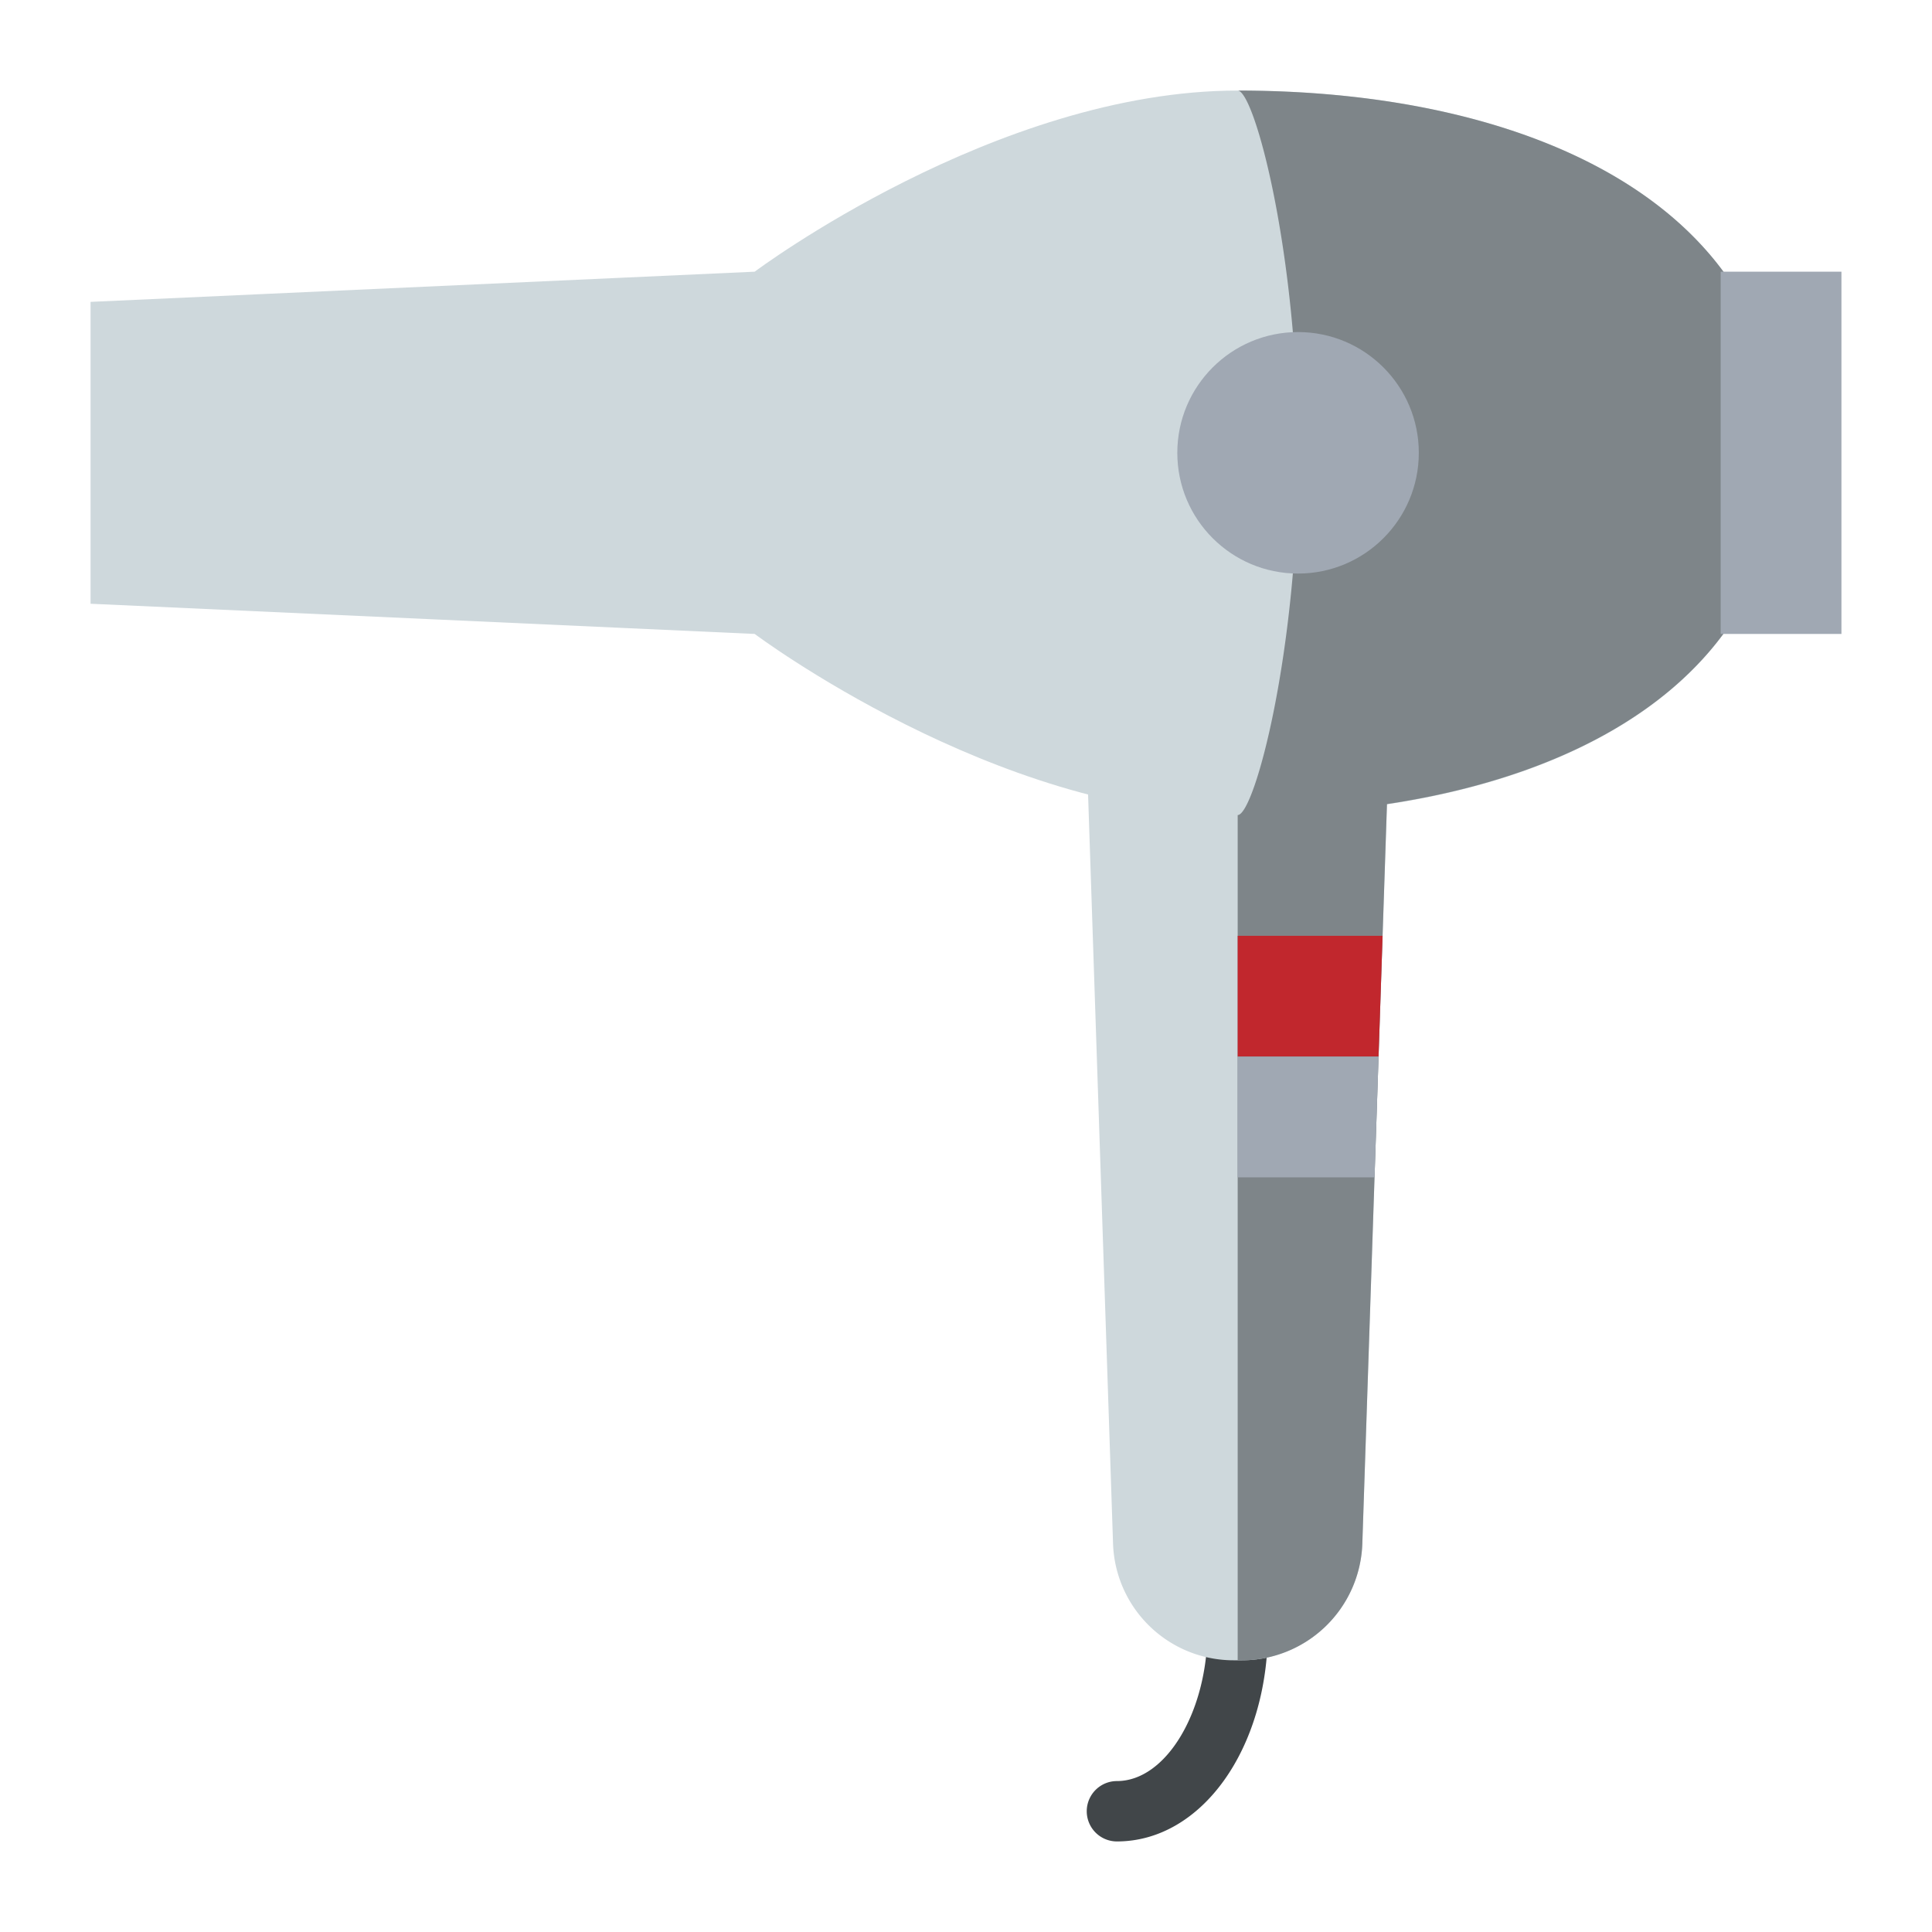
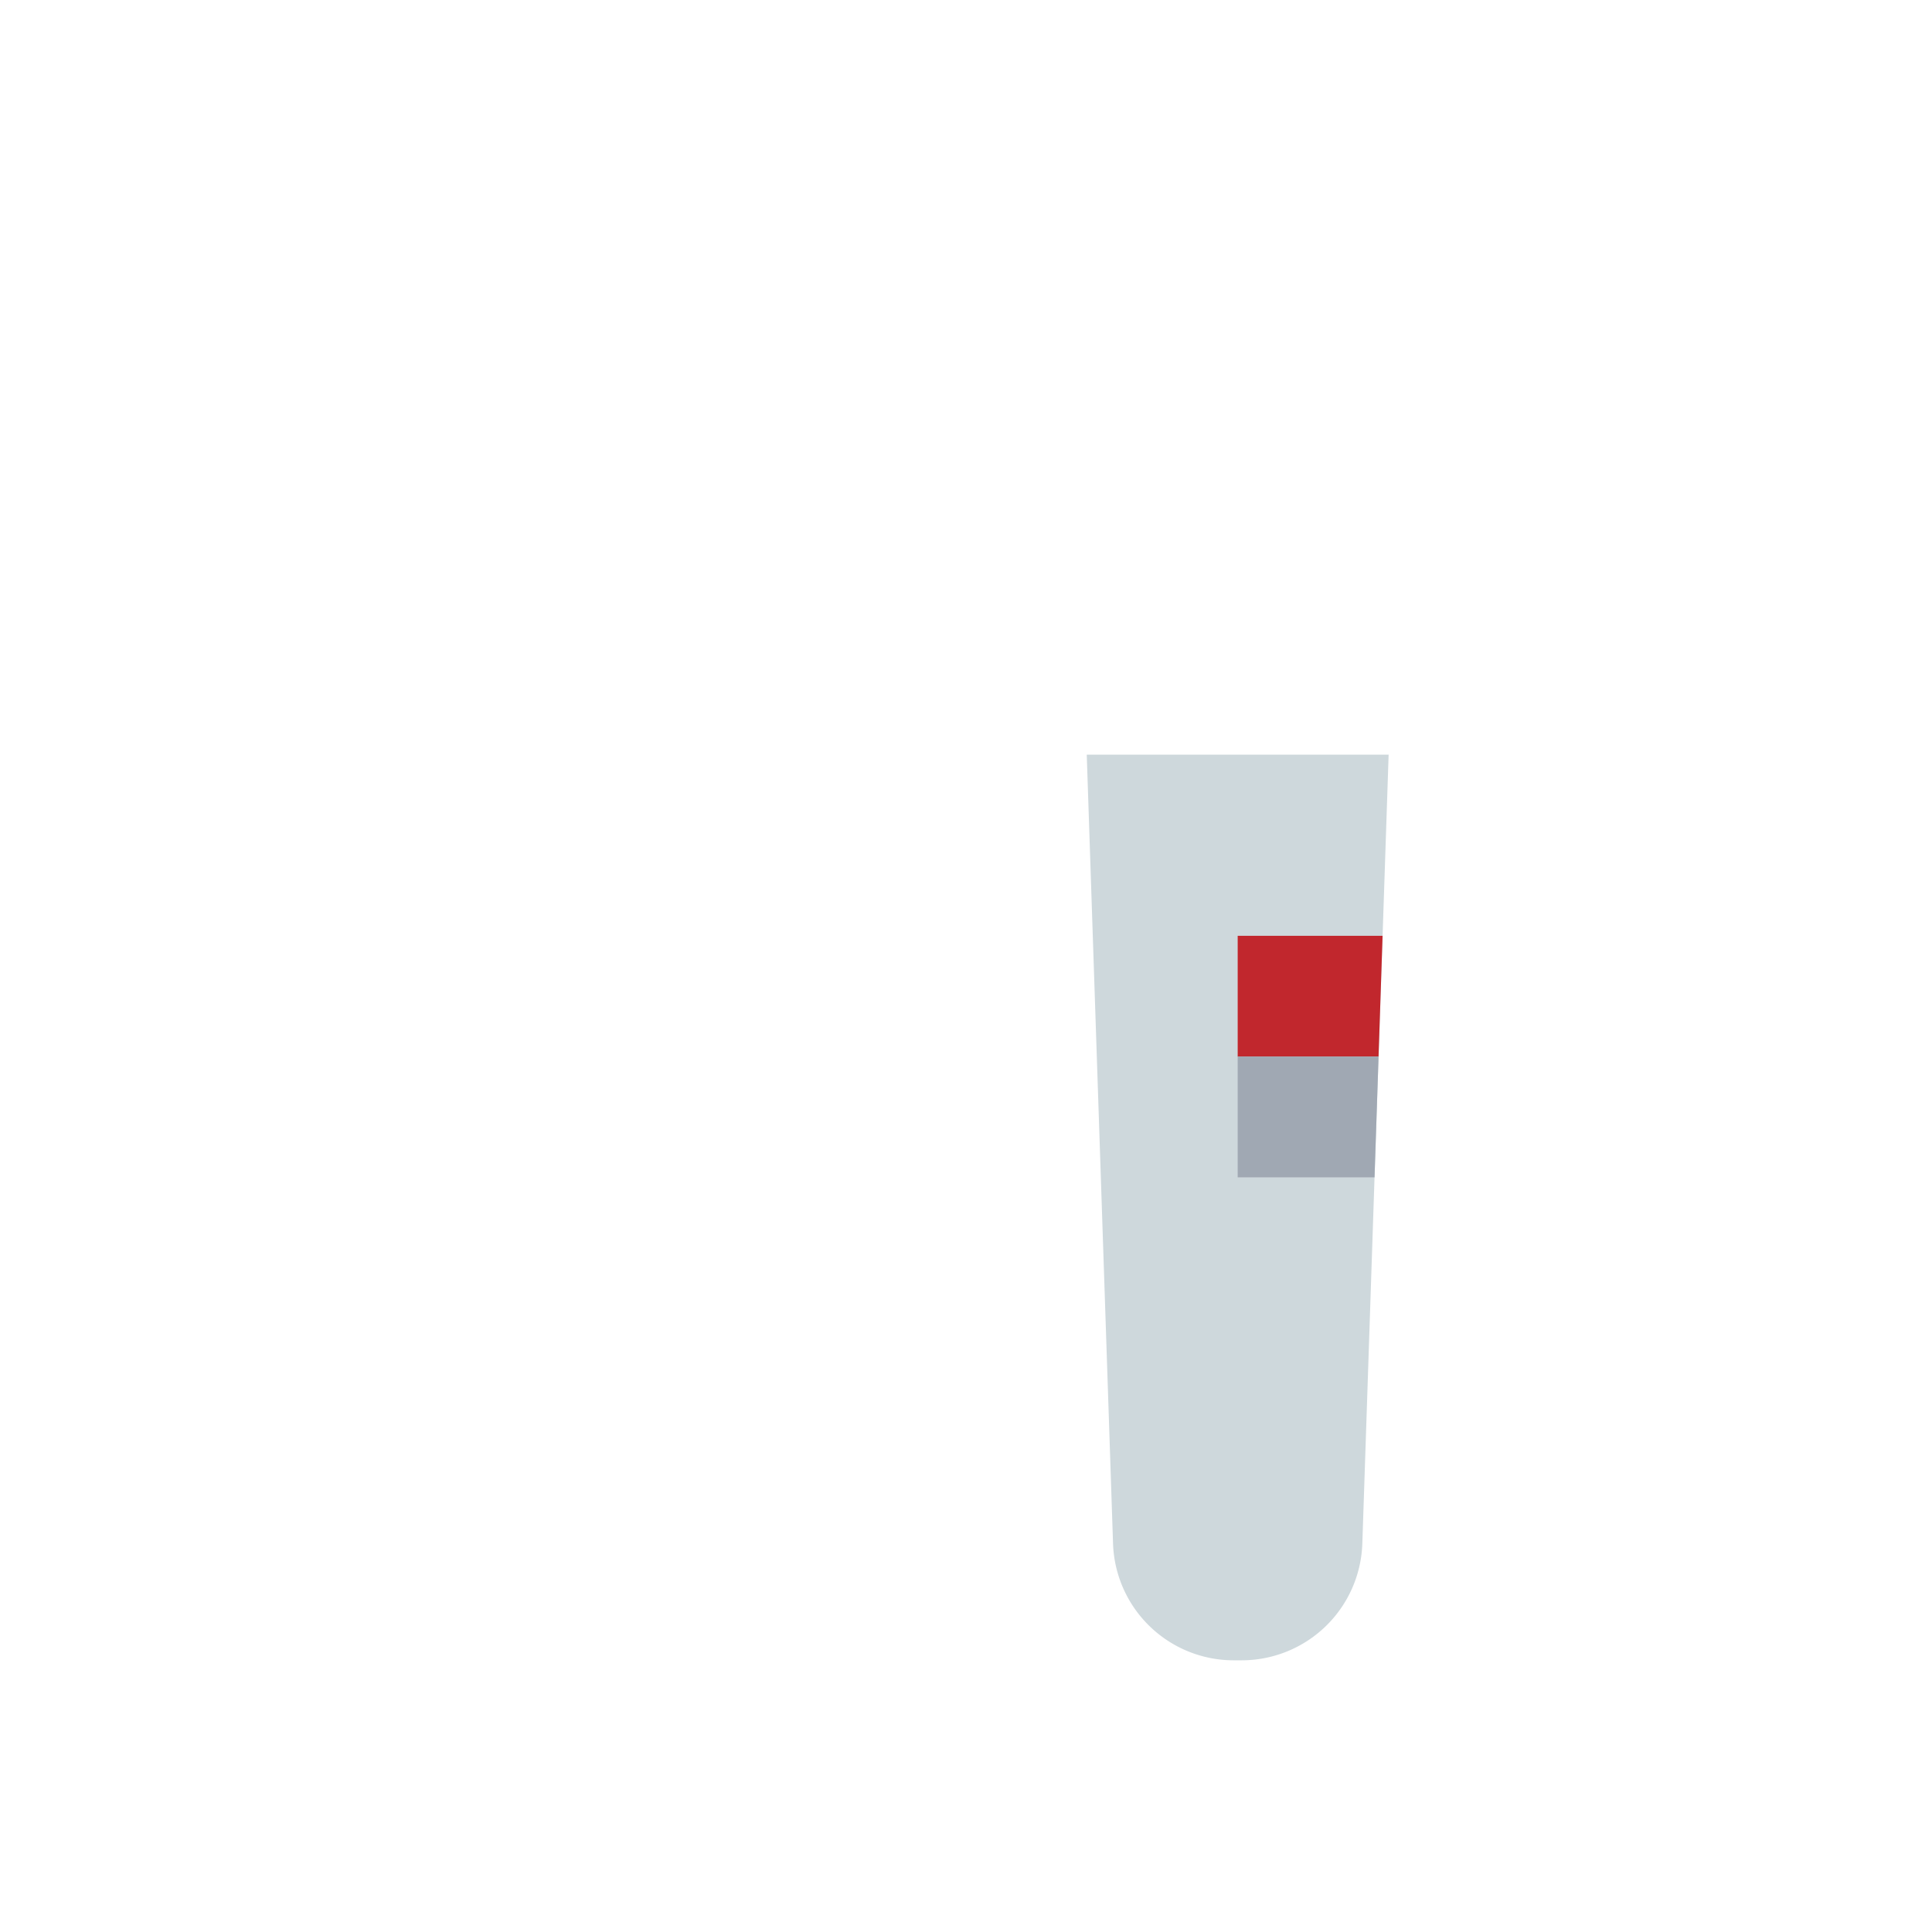
<svg xmlns="http://www.w3.org/2000/svg" id="Flat" viewBox="0 0 512 512">
-   <path d="M296,488a8,8,0,0,1,0-16c13.008,0,24-18.316,24-40a8,8,0,0,1,16,0C336,463.4,318.43,488,296,488Z" style="fill:#414649" />
-   <path d="M200,168,24,160V80l176-8s64-48,128-48c80,0,144,32,144,96s-64,96-144,96C264,216,200,168,200,168Z" style="fill:#ced8dc" />
-   <path d="M329.049,440h-2.1a32,32,0,0,1-31.982-30.934L288,200h80l-6.969,209.066A32,32,0,0,1,329.049,440Z" style="fill:#ced8dc" />
-   <path d="M472,120c0-64-64-96-144-96,4.418,0,16,42.98,16,96s-11.582,96-16,96V440h1.049a32,32,0,0,0,31.982-30.934l6.532-195.976C428.071,203.976,472,172.992,472,120Z" style="fill:#7e8589" />
+   <path d="M329.049,440h-2.1a32,32,0,0,1-31.982-30.934L288,200h80l-6.969,209.066A32,32,0,0,1,329.049,440" style="fill:#ced8dc" />
  <polygon points="366.4 248 328 248 328 280 365.333 280 366.4 248" style="fill:#c1272d" />
  <polygon points="365.333 280 328 280 328 312 364.267 312 365.333 280" style="fill:#a0a8b3" />
-   <circle cx="344" cy="120" r="32" style="fill:#a0a8b3" />
-   <rect x="456" y="72" width="32" height="96" style="fill:#a0a8b3" />
</svg>